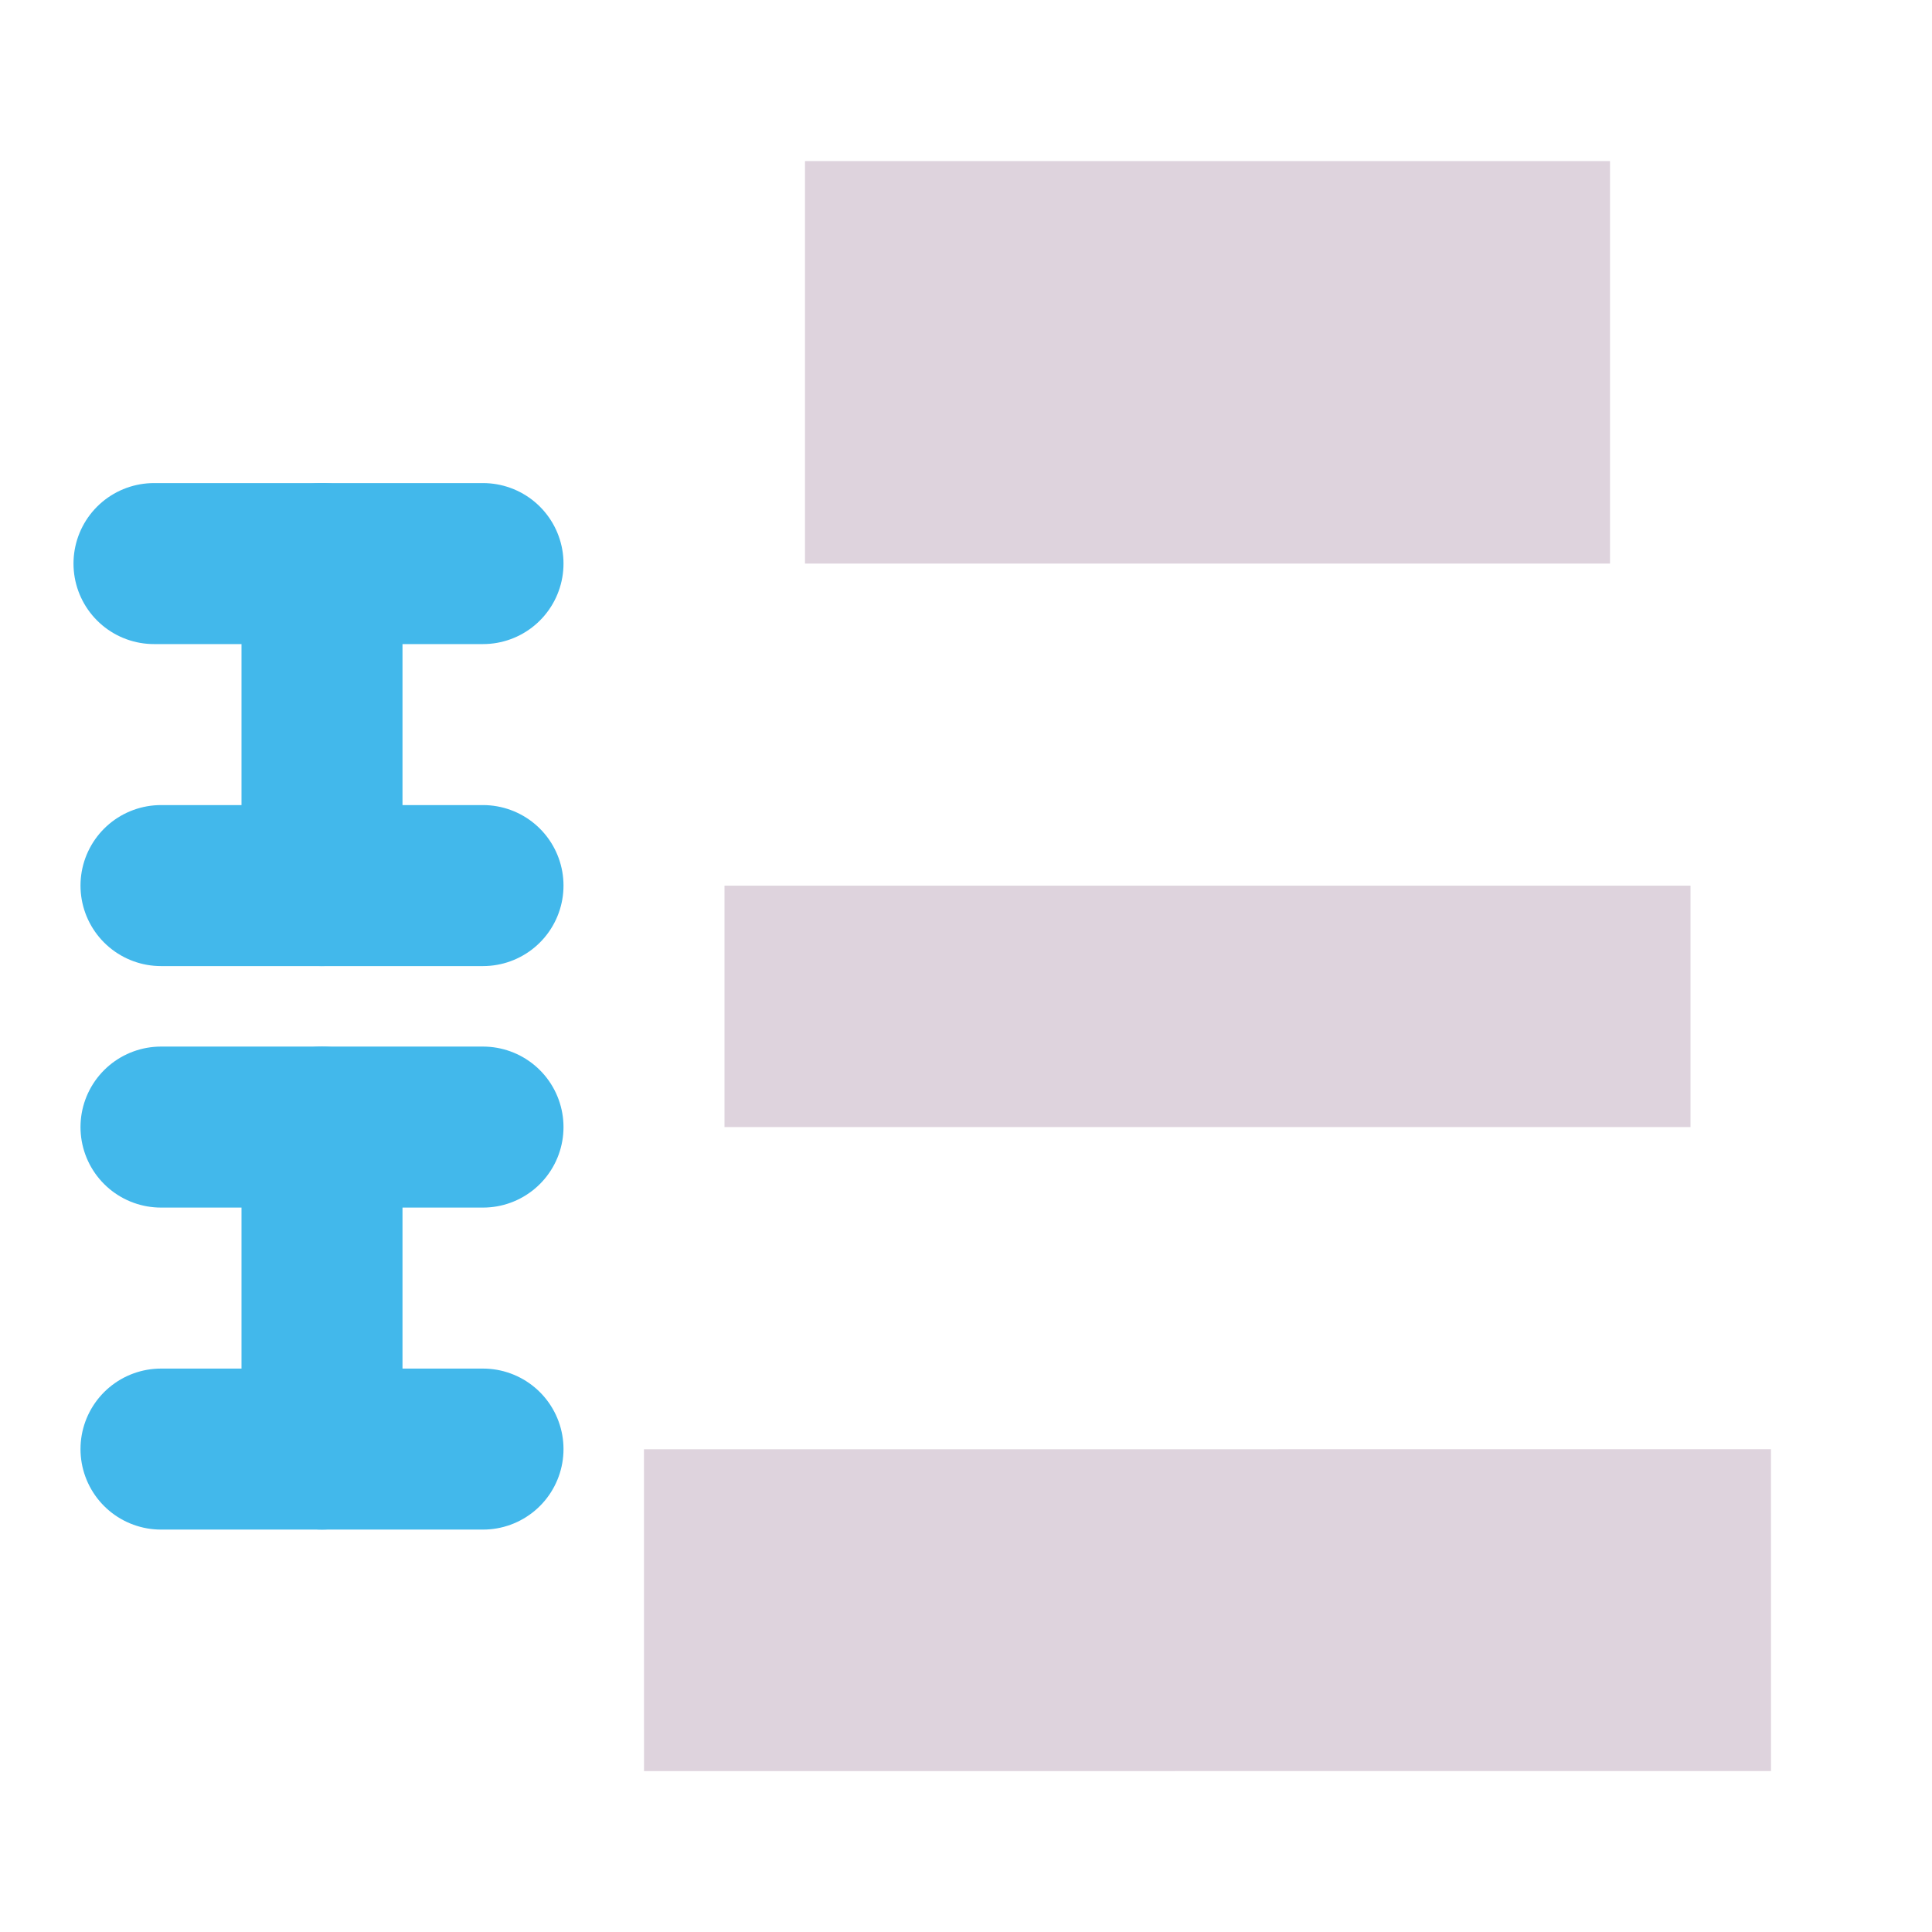
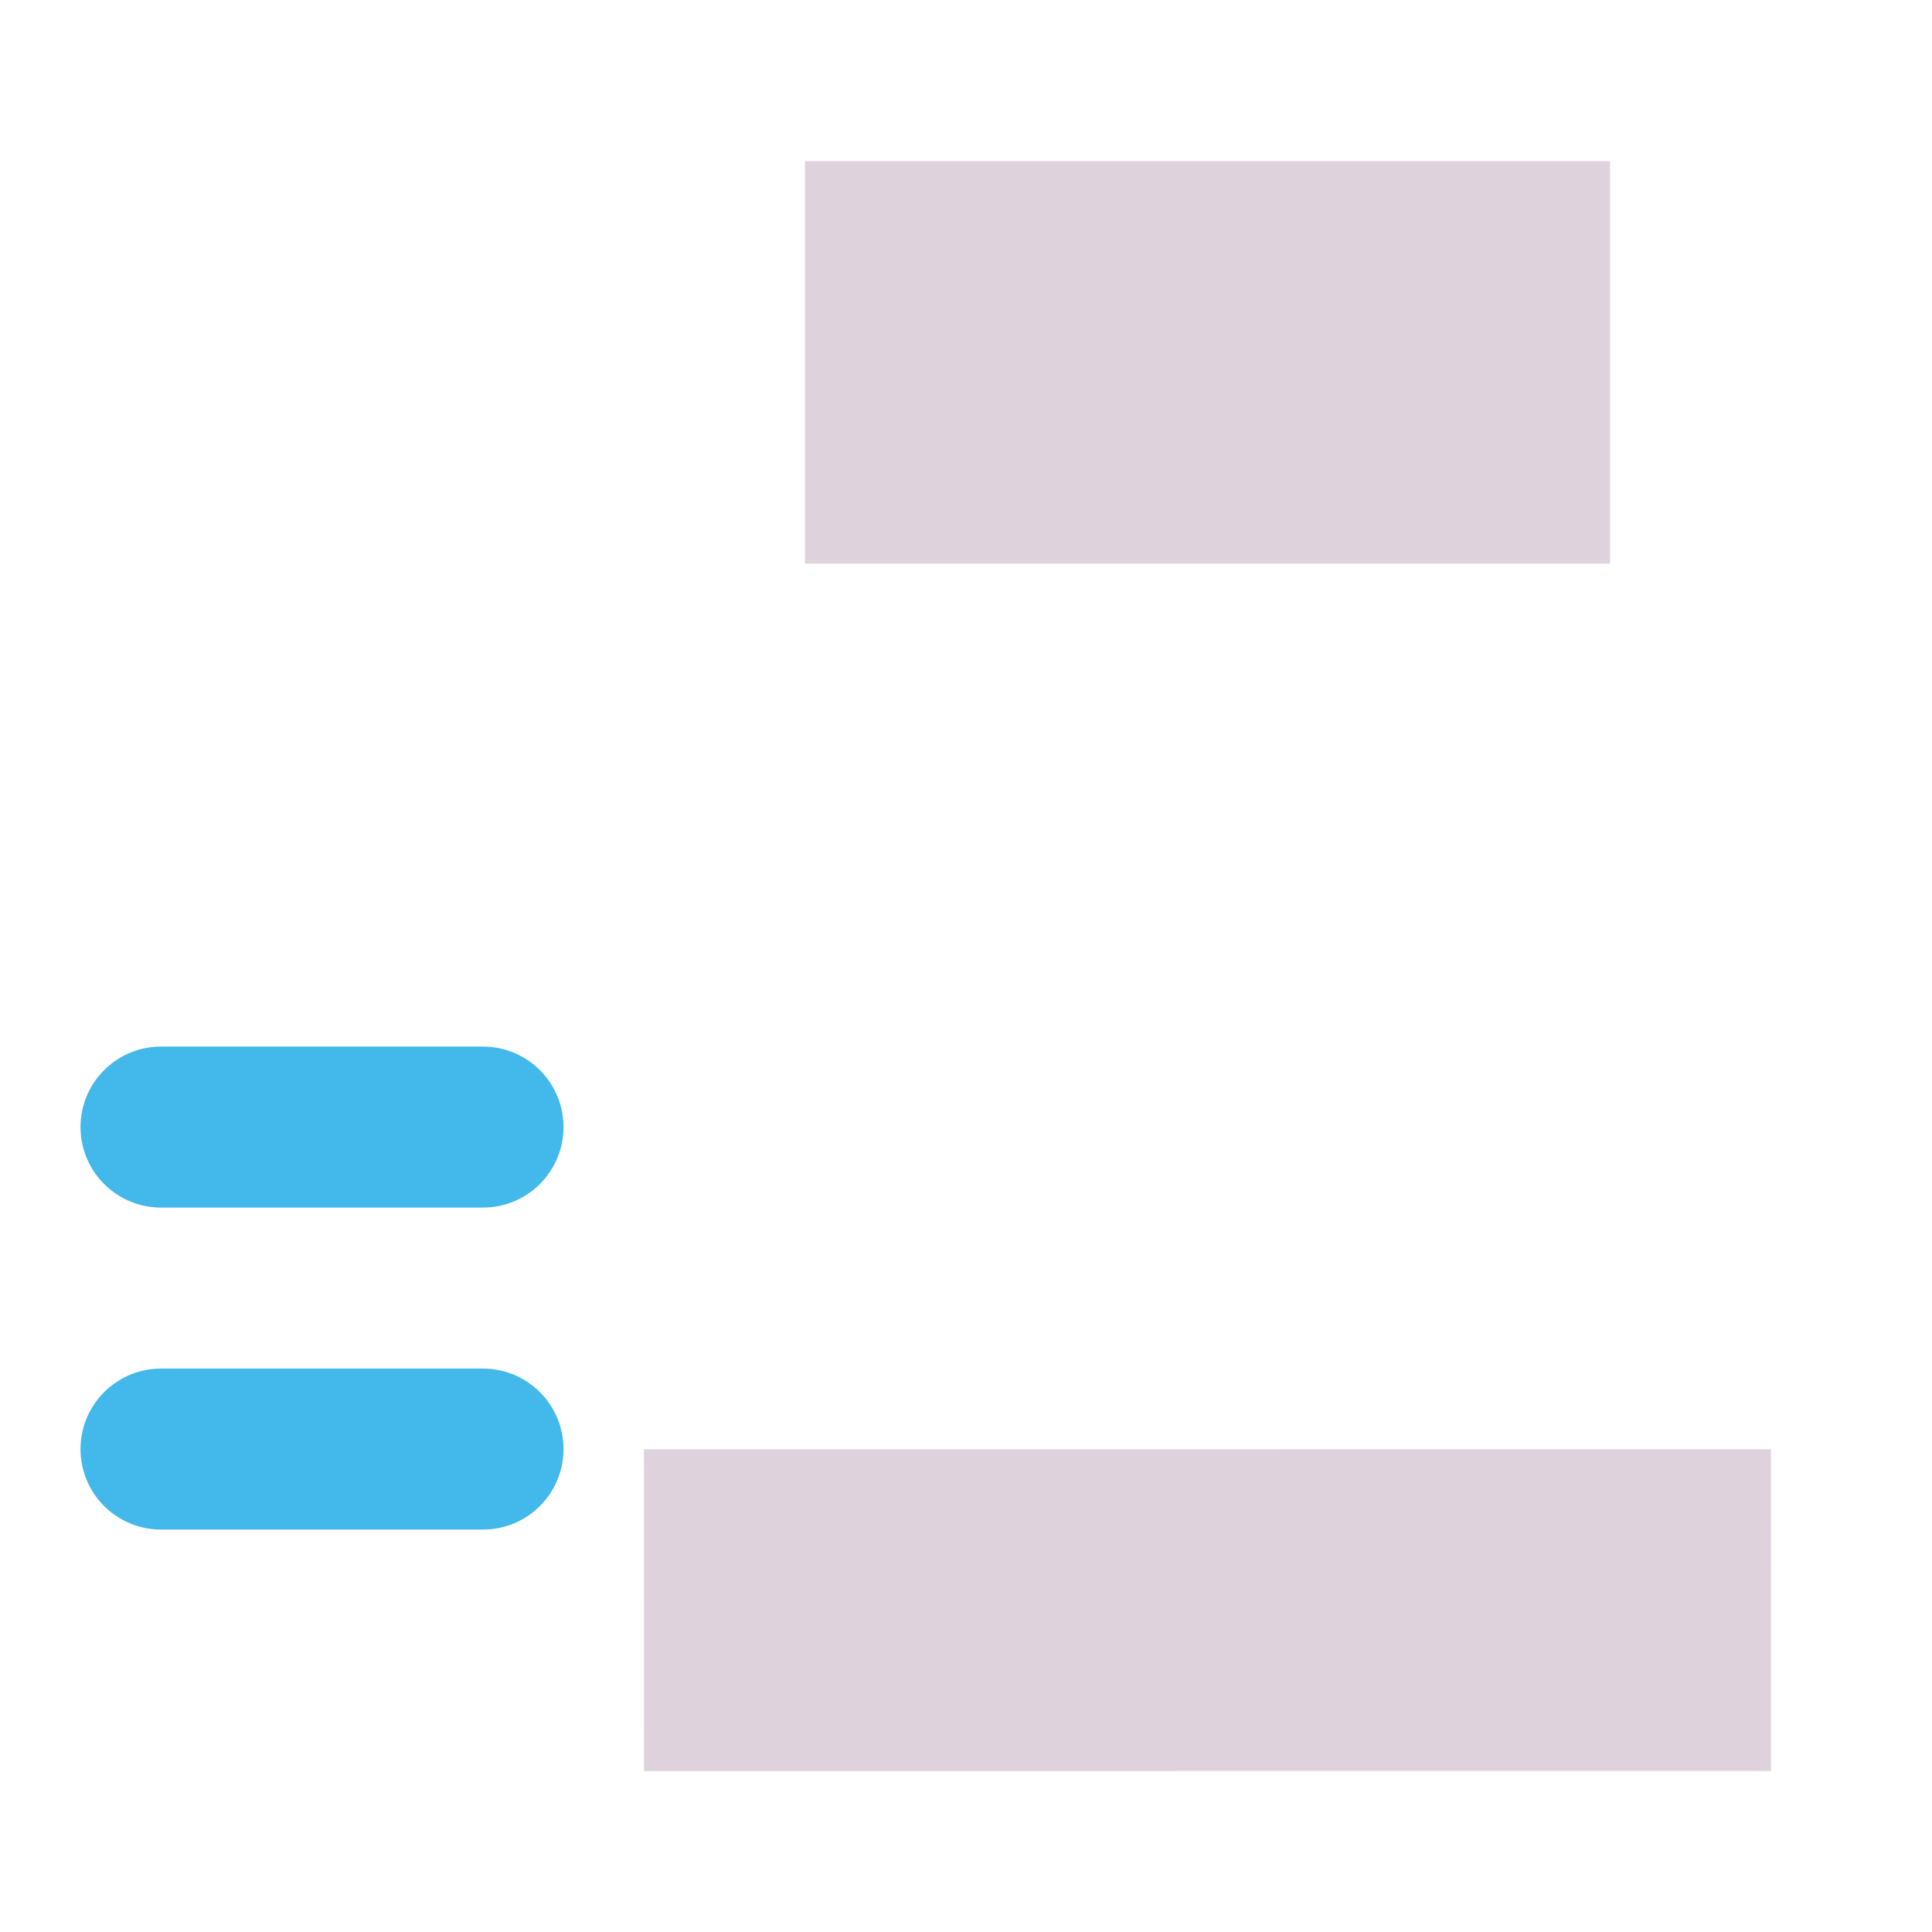
<svg xmlns="http://www.w3.org/2000/svg" xmlns:ns1="http://sodipodi.sourceforge.net/DTD/sodipodi-0.dtd" xmlns:ns2="http://www.inkscape.org/namespaces/inkscape" id="Слой_1" data-name="Слой 1" viewBox="0 0 24 24" version="1.1" ns1:docname="distribute_vertical_gaps.svg" ns2:version="1.3.2 (091e20ef0f, 2023-11-25, custom)">
  <ns1:namedview pagecolor="#ffffff" bordercolor="#666666" borderopacity="1" objecttolerance="10" gridtolerance="10" guidetolerance="10" ns2:pageopacity="0" ns2:pageshadow="2" ns2:window-width="1920" ns2:window-height="1128" id="namedview30" showgrid="true" ns2:zoom="27.184731" ns2:cx="10.207936" ns2:cy="10.85168" ns2:window-x="0" ns2:window-y="0" ns2:window-maximized="1" ns2:document-rotation="0" ns2:current-layer="Слой_1" ns2:showpageshadow="2" ns2:pagecheckerboard="0" ns2:deskcolor="#d1d1d1">
    <ns2:grid type="xygrid" id="grid_kicad" spacingx="0.5" spacingy="0.5" color="#9999ff" opacity="0.13" empspacing="2" originx="0" originy="0" units="px" visible="true" />
  </ns1:namedview>
  <defs id="defs116574">
    <style id="style116572">.cls-1,.cls-3{fill:none;stroke-linecap:round;stroke-linejoin:round;}.cls-1{stroke:#42B8EB;stroke-width:1.004px;}.cls-2{fill:#8f8f8f;}.cls-3{stroke:#DED3DD;}.cls-4{fill:#DED3DD;}</style>
  </defs>
  <title id="title116576">distribute_vertical_gaps</title>
-   <path id="line116578" style="fill:none;stroke:#42b8eb;stroke-width:2;stroke-linecap:round;stroke-linejoin:round;stroke-miterlimit:4;stroke-dasharray:none" d="M 6,7.001 H 1.913" ns1:nodetypes="cc" />
  <rect class="cls-2" x="-20" y="-7.001" width="10" height="5" id="rect116580" style="fill:#ded3dd;fill-opacity:1;stroke-width:0.791" transform="scale(-1)" />
  <path id="line116586" style="fill:none;stroke:#42b8eb;stroke-width:2;stroke-linecap:round;stroke-linejoin:round;stroke-miterlimit:4;stroke-dasharray:none" d="M 6,18.001 H 2" ns1:nodetypes="cc" />
  <path id="line116586-3" style="fill:none;stroke:#42b8eb;stroke-width:2;stroke-linecap:round;stroke-linejoin:round;stroke-miterlimit:4;stroke-dasharray:none" d="m 6,14.001 h -4" ns1:nodetypes="cc" />
-   <path id="line116586-3-6" style="fill:none;stroke:#42b8eb;stroke-width:2;stroke-linecap:round;stroke-linejoin:round;stroke-miterlimit:4;stroke-dasharray:none" d="m 6,11.001 h -4" ns1:nodetypes="cc" />
  <rect class="cls-2" x="-21.997" y="-22.002" width="14" height="3.998" transform="matrix(-1,7.1047487e-5,-1.3930147e-4,-1,0,0)" id="rect116588" style="fill:#ded3dd;fill-opacity:1;stroke-width:0.707" />
-   <rect class="cls-2" x="-21" y="-14.001" width="12" height="2.999" id="rect1" style="fill:#ded3dd;fill-opacity:1;stroke-width:0.791" transform="scale(-1)" />
-   <path id="path1" style="fill:none;stroke:#42b8eb;stroke-width:2;stroke-linecap:round;stroke-linejoin:round;stroke-miterlimit:4;stroke-dasharray:none" d="M 4,7.001 V 11.001" ns1:nodetypes="cc" />
-   <path id="path2" style="fill:none;stroke:#42b8eb;stroke-width:2;stroke-linecap:round;stroke-linejoin:round;stroke-miterlimit:4;stroke-dasharray:none" d="m 4,14.001 v 4" ns1:nodetypes="cc" />
</svg>